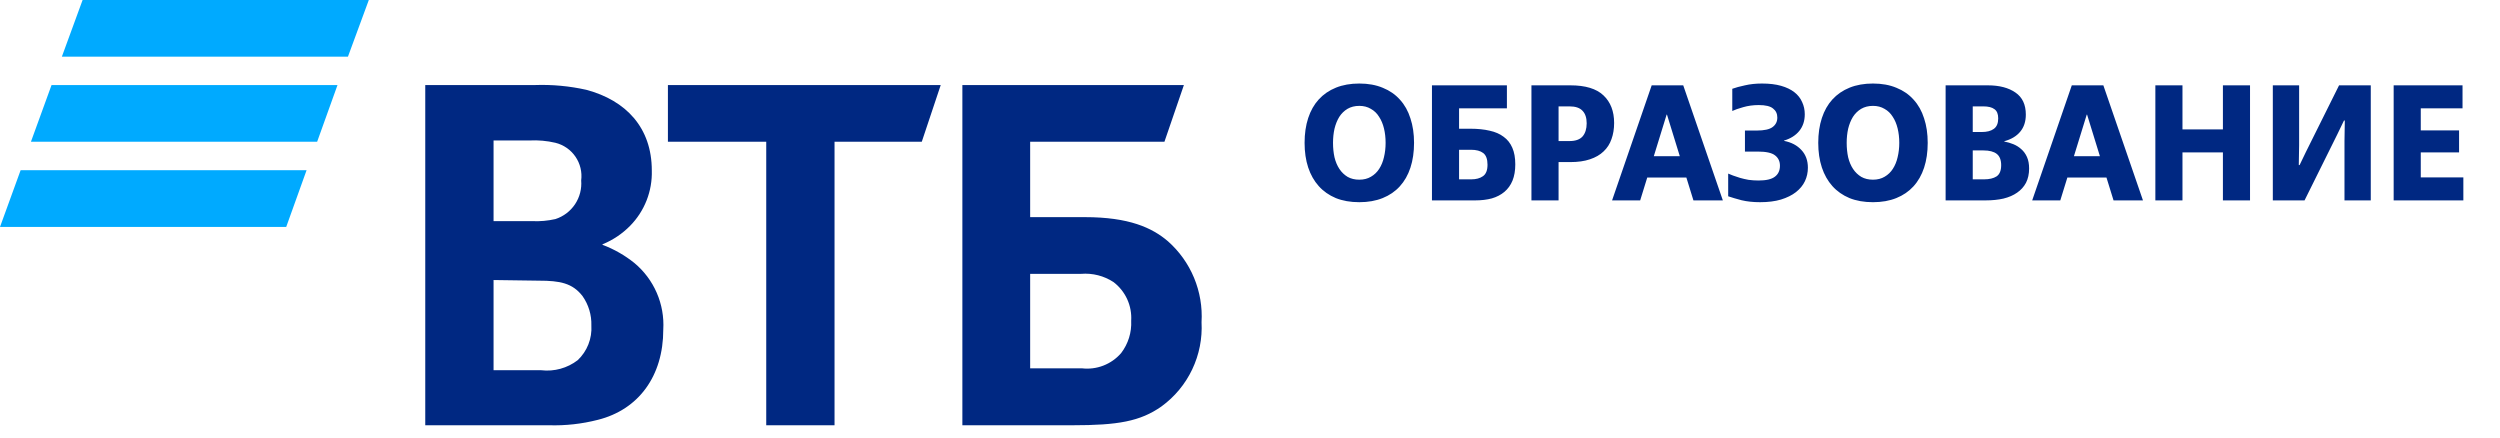
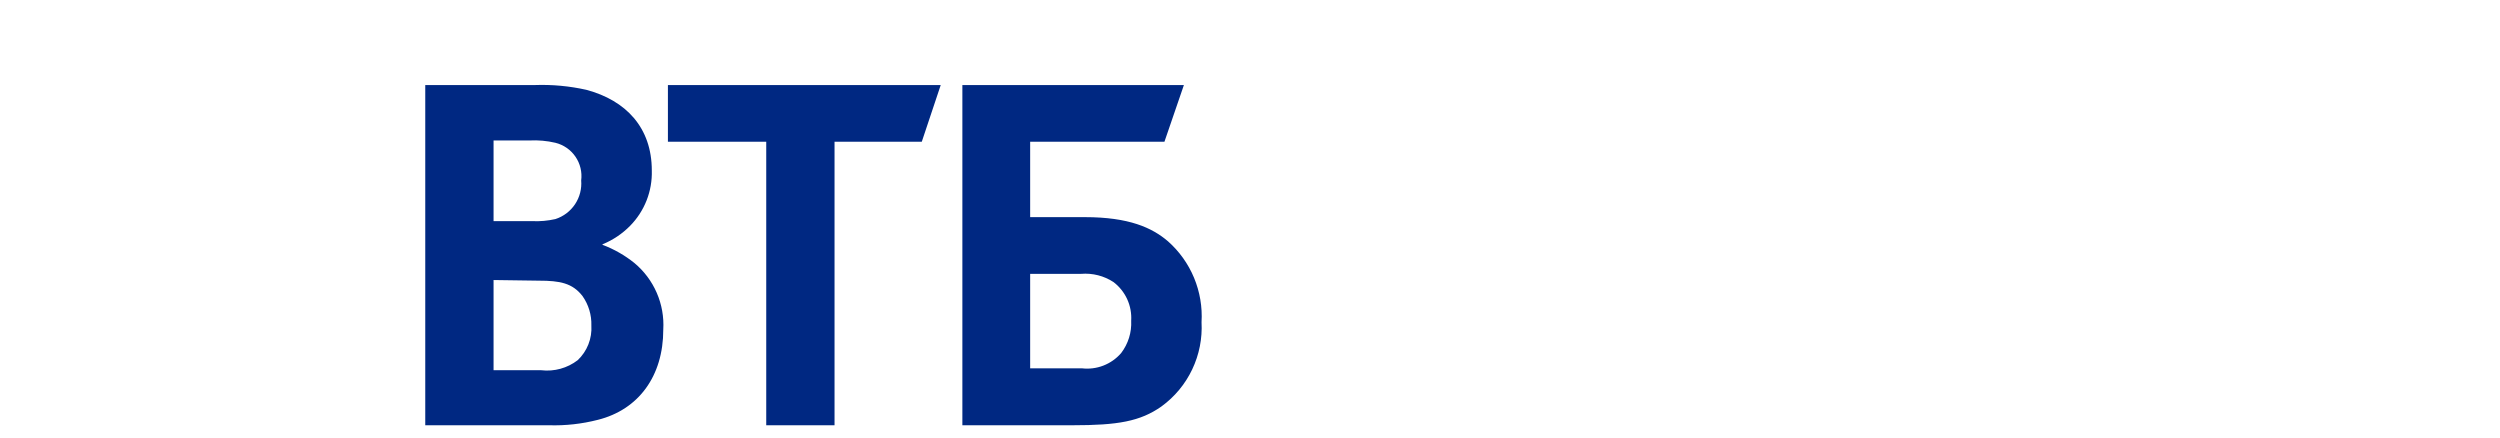
<svg xmlns="http://www.w3.org/2000/svg" width="194" height="34" viewBox="0 0 194 34" fill="none">
  <g clip-path="url(#clip0_984_1742)">
-     <path d="M27 4.4H4.8L6.41 0H28.62L27 4.4ZM26.19 6.6H4L2.4 11H24.61L26.19 6.6ZM23.79 13.21H1.6L0 17.61H22.21L23.79 13.21Z" fill="#00AAFF" />
    <path d="M79.94 28.58H83.94C84.508 28.649 85.084 28.578 85.617 28.372C86.151 28.166 86.626 27.832 87 27.4C87.549 26.682 87.826 25.793 87.78 24.89C87.816 24.316 87.71 23.742 87.471 23.218C87.231 22.695 86.867 22.239 86.41 21.89C85.668 21.404 84.784 21.179 83.9 21.25H79.94V28.58ZM74.68 33V6.6H91.87L90.36 11H79.94V16.85H84.19C87.61 16.85 89.4 17.67 90.63 18.72C91.513 19.5 92.206 20.471 92.659 21.559C93.111 22.647 93.31 23.824 93.24 25C93.308 26.263 93.06 27.523 92.516 28.665C91.973 29.808 91.153 30.796 90.13 31.54C88.48 32.7 86.75 33 83.23 33H74.68ZM59.46 33V11H51.83V6.6H73L71.53 11H64.76V33H59.46ZM38.3 17.16H41.3C41.904 17.188 42.51 17.134 43.1 17C43.723 16.799 44.26 16.393 44.623 15.848C44.986 15.304 45.154 14.652 45.1 14C45.183 13.353 45.025 12.697 44.656 12.159C44.287 11.621 43.733 11.236 43.1 11.08C42.445 10.926 41.772 10.866 41.1 10.9H38.3V17.16ZM38.3 21.73V28.73H42C43.009 28.848 44.024 28.569 44.83 27.95C45.193 27.607 45.476 27.188 45.659 26.723C45.842 26.258 45.921 25.759 45.89 25.26C45.915 24.442 45.672 23.638 45.2 22.97C44.42 21.97 43.46 21.78 41.82 21.78L38.3 21.73ZM46.76 18.94V19C47.653 19.336 48.487 19.812 49.23 20.41C49.982 21.036 50.577 21.83 50.966 22.728C51.355 23.626 51.528 24.603 51.47 25.58C51.47 29.19 49.55 31.79 46.39 32.58C45.153 32.897 43.877 33.039 42.6 33H33V6.6H41.5C42.844 6.552 44.188 6.676 45.5 6.97C48.57 7.79 50.58 9.9 50.58 13.23C50.604 14.024 50.466 14.814 50.176 15.553C49.885 16.292 49.448 16.965 48.89 17.53C48.294 18.134 47.583 18.613 46.8 18.94H46.76Z" fill="#002882" />
-     <path d="M105.483 15.69C104.794 15.69 104.186 15.584 103.659 15.371C103.132 15.15 102.69 14.84 102.333 14.44C101.976 14.041 101.703 13.56 101.516 12.999C101.329 12.429 101.236 11.792 101.236 11.086C101.236 10.372 101.329 9.73 101.516 9.16C101.703 8.591 101.976 8.11 102.333 7.719C102.698 7.319 103.145 7.013 103.672 6.801C104.199 6.588 104.803 6.482 105.483 6.482C106.172 6.482 106.779 6.592 107.307 6.814C107.834 7.026 108.276 7.332 108.633 7.732C108.999 8.131 109.271 8.616 109.449 9.186C109.636 9.747 109.73 10.38 109.73 11.086C109.73 11.8 109.636 12.442 109.449 13.012C109.262 13.582 108.986 14.066 108.62 14.466C108.263 14.857 107.821 15.159 107.294 15.371C106.767 15.584 106.163 15.69 105.483 15.69ZM105.483 13.943C105.831 13.943 106.133 13.866 106.388 13.713C106.652 13.56 106.864 13.356 107.026 13.101C107.196 12.838 107.319 12.536 107.396 12.196C107.481 11.847 107.523 11.477 107.523 11.086C107.523 10.686 107.481 10.312 107.396 9.964C107.311 9.615 107.183 9.313 107.013 9.058C106.852 8.795 106.639 8.591 106.376 8.446C106.121 8.293 105.823 8.216 105.483 8.216C105.134 8.216 104.828 8.293 104.565 8.446C104.309 8.599 104.097 8.807 103.927 9.071C103.765 9.335 103.642 9.641 103.557 9.989C103.481 10.329 103.442 10.695 103.442 11.086C103.442 11.486 103.481 11.86 103.557 12.208C103.642 12.557 103.77 12.859 103.94 13.114C104.11 13.369 104.322 13.573 104.577 13.726C104.832 13.871 105.134 13.943 105.483 13.943ZM111.12 6.622H116.936V8.408H113.224V9.989H114.104C114.666 9.989 115.163 10.04 115.597 10.142C116.03 10.236 116.392 10.393 116.681 10.614C116.978 10.827 117.203 11.111 117.357 11.469C117.51 11.817 117.586 12.247 117.586 12.757C117.586 13.241 117.514 13.662 117.369 14.019C117.225 14.368 117.016 14.657 116.744 14.887C116.472 15.116 116.145 15.286 115.762 15.397C115.38 15.499 114.955 15.55 114.487 15.55H111.12V6.622ZM114.168 13.917C114.542 13.917 114.844 13.837 115.074 13.675C115.312 13.514 115.431 13.216 115.431 12.782C115.431 12.349 115.32 12.047 115.099 11.877C114.878 11.707 114.563 11.622 114.155 11.622H113.224V13.917H114.168ZM118.84 6.622H121.863C123.028 6.622 123.882 6.882 124.427 7.4C124.979 7.919 125.256 8.633 125.256 9.543C125.256 10.002 125.188 10.419 125.052 10.793C124.924 11.167 124.72 11.486 124.439 11.749C124.167 12.013 123.814 12.217 123.381 12.361C122.956 12.506 122.45 12.578 121.863 12.578H120.945V15.55H118.84V6.622ZM121.799 10.946C122.258 10.946 122.594 10.827 122.807 10.589C123.019 10.342 123.126 10.002 123.126 9.568C123.126 9.143 123.019 8.82 122.807 8.599C122.594 8.369 122.258 8.255 121.799 8.255H120.945V10.946H121.799ZM128.171 6.622H130.619L133.693 15.55H131.41L130.862 13.777H127.826L127.278 15.55H125.097L128.171 6.622ZM128.336 12.119H130.352L129.357 8.892H129.331L128.336 12.119ZM136.581 15.69C136.045 15.69 135.565 15.639 135.14 15.537C134.723 15.427 134.379 15.325 134.107 15.231V13.471C134.209 13.514 134.336 13.565 134.489 13.624C134.651 13.684 134.829 13.743 135.025 13.803C135.229 13.862 135.45 13.913 135.688 13.956C135.935 13.99 136.194 14.007 136.466 14.007C137.053 14.007 137.474 13.909 137.729 13.713C137.992 13.518 138.124 13.233 138.124 12.859C138.124 12.519 137.997 12.251 137.741 12.055C137.495 11.86 137.049 11.762 136.402 11.762H135.408V10.13H136.326C136.904 10.13 137.312 10.04 137.55 9.862C137.797 9.683 137.92 9.437 137.92 9.122C137.92 8.824 137.809 8.591 137.588 8.42C137.376 8.242 137.006 8.153 136.479 8.153C136.045 8.153 135.641 8.208 135.267 8.318C134.902 8.42 134.621 8.518 134.425 8.612V6.89C134.681 6.797 135.008 6.707 135.408 6.622C135.807 6.529 136.249 6.482 136.734 6.482C137.304 6.482 137.797 6.541 138.213 6.66C138.63 6.779 138.974 6.945 139.246 7.158C139.518 7.37 139.718 7.625 139.846 7.923C139.982 8.212 140.05 8.527 140.05 8.867C140.05 9.377 139.91 9.806 139.629 10.155C139.348 10.504 138.953 10.754 138.443 10.908V10.933C139.013 11.043 139.463 11.282 139.795 11.647C140.126 12.004 140.292 12.459 140.292 13.012C140.292 13.386 140.216 13.735 140.063 14.058C139.91 14.381 139.676 14.665 139.361 14.912C139.055 15.15 138.668 15.341 138.201 15.486C137.741 15.622 137.202 15.69 136.581 15.69ZM145.343 15.69C144.654 15.69 144.047 15.584 143.519 15.371C142.992 15.15 142.55 14.84 142.193 14.44C141.836 14.041 141.564 13.56 141.377 12.999C141.19 12.429 141.096 11.792 141.096 11.086C141.096 10.372 141.19 9.73 141.377 9.16C141.564 8.591 141.836 8.11 142.193 7.719C142.559 7.319 143.005 7.013 143.532 6.801C144.059 6.588 144.663 6.482 145.343 6.482C146.032 6.482 146.64 6.592 147.167 6.814C147.694 7.026 148.136 7.332 148.493 7.732C148.859 8.131 149.131 8.616 149.31 9.186C149.497 9.747 149.59 10.38 149.59 11.086C149.59 11.8 149.497 12.442 149.31 13.012C149.123 13.582 148.846 14.066 148.481 14.466C148.123 14.857 147.681 15.159 147.154 15.371C146.627 15.584 146.023 15.69 145.343 15.69ZM145.343 13.943C145.692 13.943 145.994 13.866 146.249 13.713C146.512 13.56 146.725 13.356 146.886 13.101C147.056 12.838 147.18 12.536 147.256 12.196C147.341 11.847 147.384 11.477 147.384 11.086C147.384 10.686 147.341 10.312 147.256 9.964C147.171 9.615 147.044 9.313 146.874 9.058C146.712 8.795 146.5 8.591 146.236 8.446C145.981 8.293 145.683 8.216 145.343 8.216C144.995 8.216 144.688 8.293 144.425 8.446C144.17 8.599 143.957 8.807 143.787 9.071C143.626 9.335 143.502 9.641 143.417 9.989C143.341 10.329 143.303 10.695 143.303 11.086C143.303 11.486 143.341 11.86 143.417 12.208C143.502 12.557 143.63 12.859 143.8 13.114C143.97 13.369 144.183 13.573 144.438 13.726C144.693 13.871 144.995 13.943 145.343 13.943ZM150.98 6.622H154.258C155.151 6.622 155.865 6.809 156.401 7.183C156.936 7.549 157.204 8.119 157.204 8.892C157.204 9.428 157.06 9.87 156.77 10.219C156.481 10.567 156.069 10.814 155.533 10.959V10.984C155.771 11.027 156.005 11.095 156.235 11.188C156.464 11.282 156.668 11.409 156.847 11.571C157.034 11.732 157.183 11.936 157.293 12.183C157.404 12.429 157.459 12.727 157.459 13.076C157.459 13.501 157.378 13.871 157.217 14.185C157.055 14.491 156.826 14.746 156.528 14.95C156.239 15.154 155.886 15.307 155.47 15.409C155.061 15.503 154.602 15.55 154.092 15.55H150.98V6.622ZM153.965 13.917C154.373 13.917 154.696 13.841 154.934 13.688C155.172 13.526 155.291 13.237 155.291 12.82C155.291 12.412 155.176 12.119 154.947 11.941C154.717 11.762 154.373 11.673 153.914 11.673H153.085V13.917H153.965ZM153.786 10.244C154.186 10.244 154.496 10.164 154.717 10.002C154.947 9.84 155.061 9.568 155.061 9.186C155.061 8.846 154.964 8.608 154.768 8.471C154.581 8.327 154.292 8.255 153.901 8.255H153.085V10.244H153.786ZM160.771 6.622H163.22L166.294 15.55H164.011L163.462 13.777H160.427L159.879 15.55H157.698L160.771 6.622ZM160.937 12.119H162.952L161.957 8.892H161.932L160.937 12.119ZM167.256 6.622H169.36V10.04H172.498V6.622H174.602V15.55H172.498V11.826H169.36V15.55H167.256V6.622ZM176.371 6.622H178.412V11.252L178.386 12.808H178.45L178.935 11.8L181.511 6.622H183.972V15.55H181.932V10.946L181.957 9.351H181.894L181.358 10.461L178.833 15.55H176.371V6.622ZM185.748 6.622H191.092V8.408H187.852V10.117H190.824V11.826H187.852V13.764H191.156V15.55H185.748V6.622Z" fill="#002882" />
  </g>
  <defs>
    <clipPath id="clip0_984_1742">
      <rect width="193.25" height="33.02" fill="white" />
    </clipPath>
  </defs>
</svg>